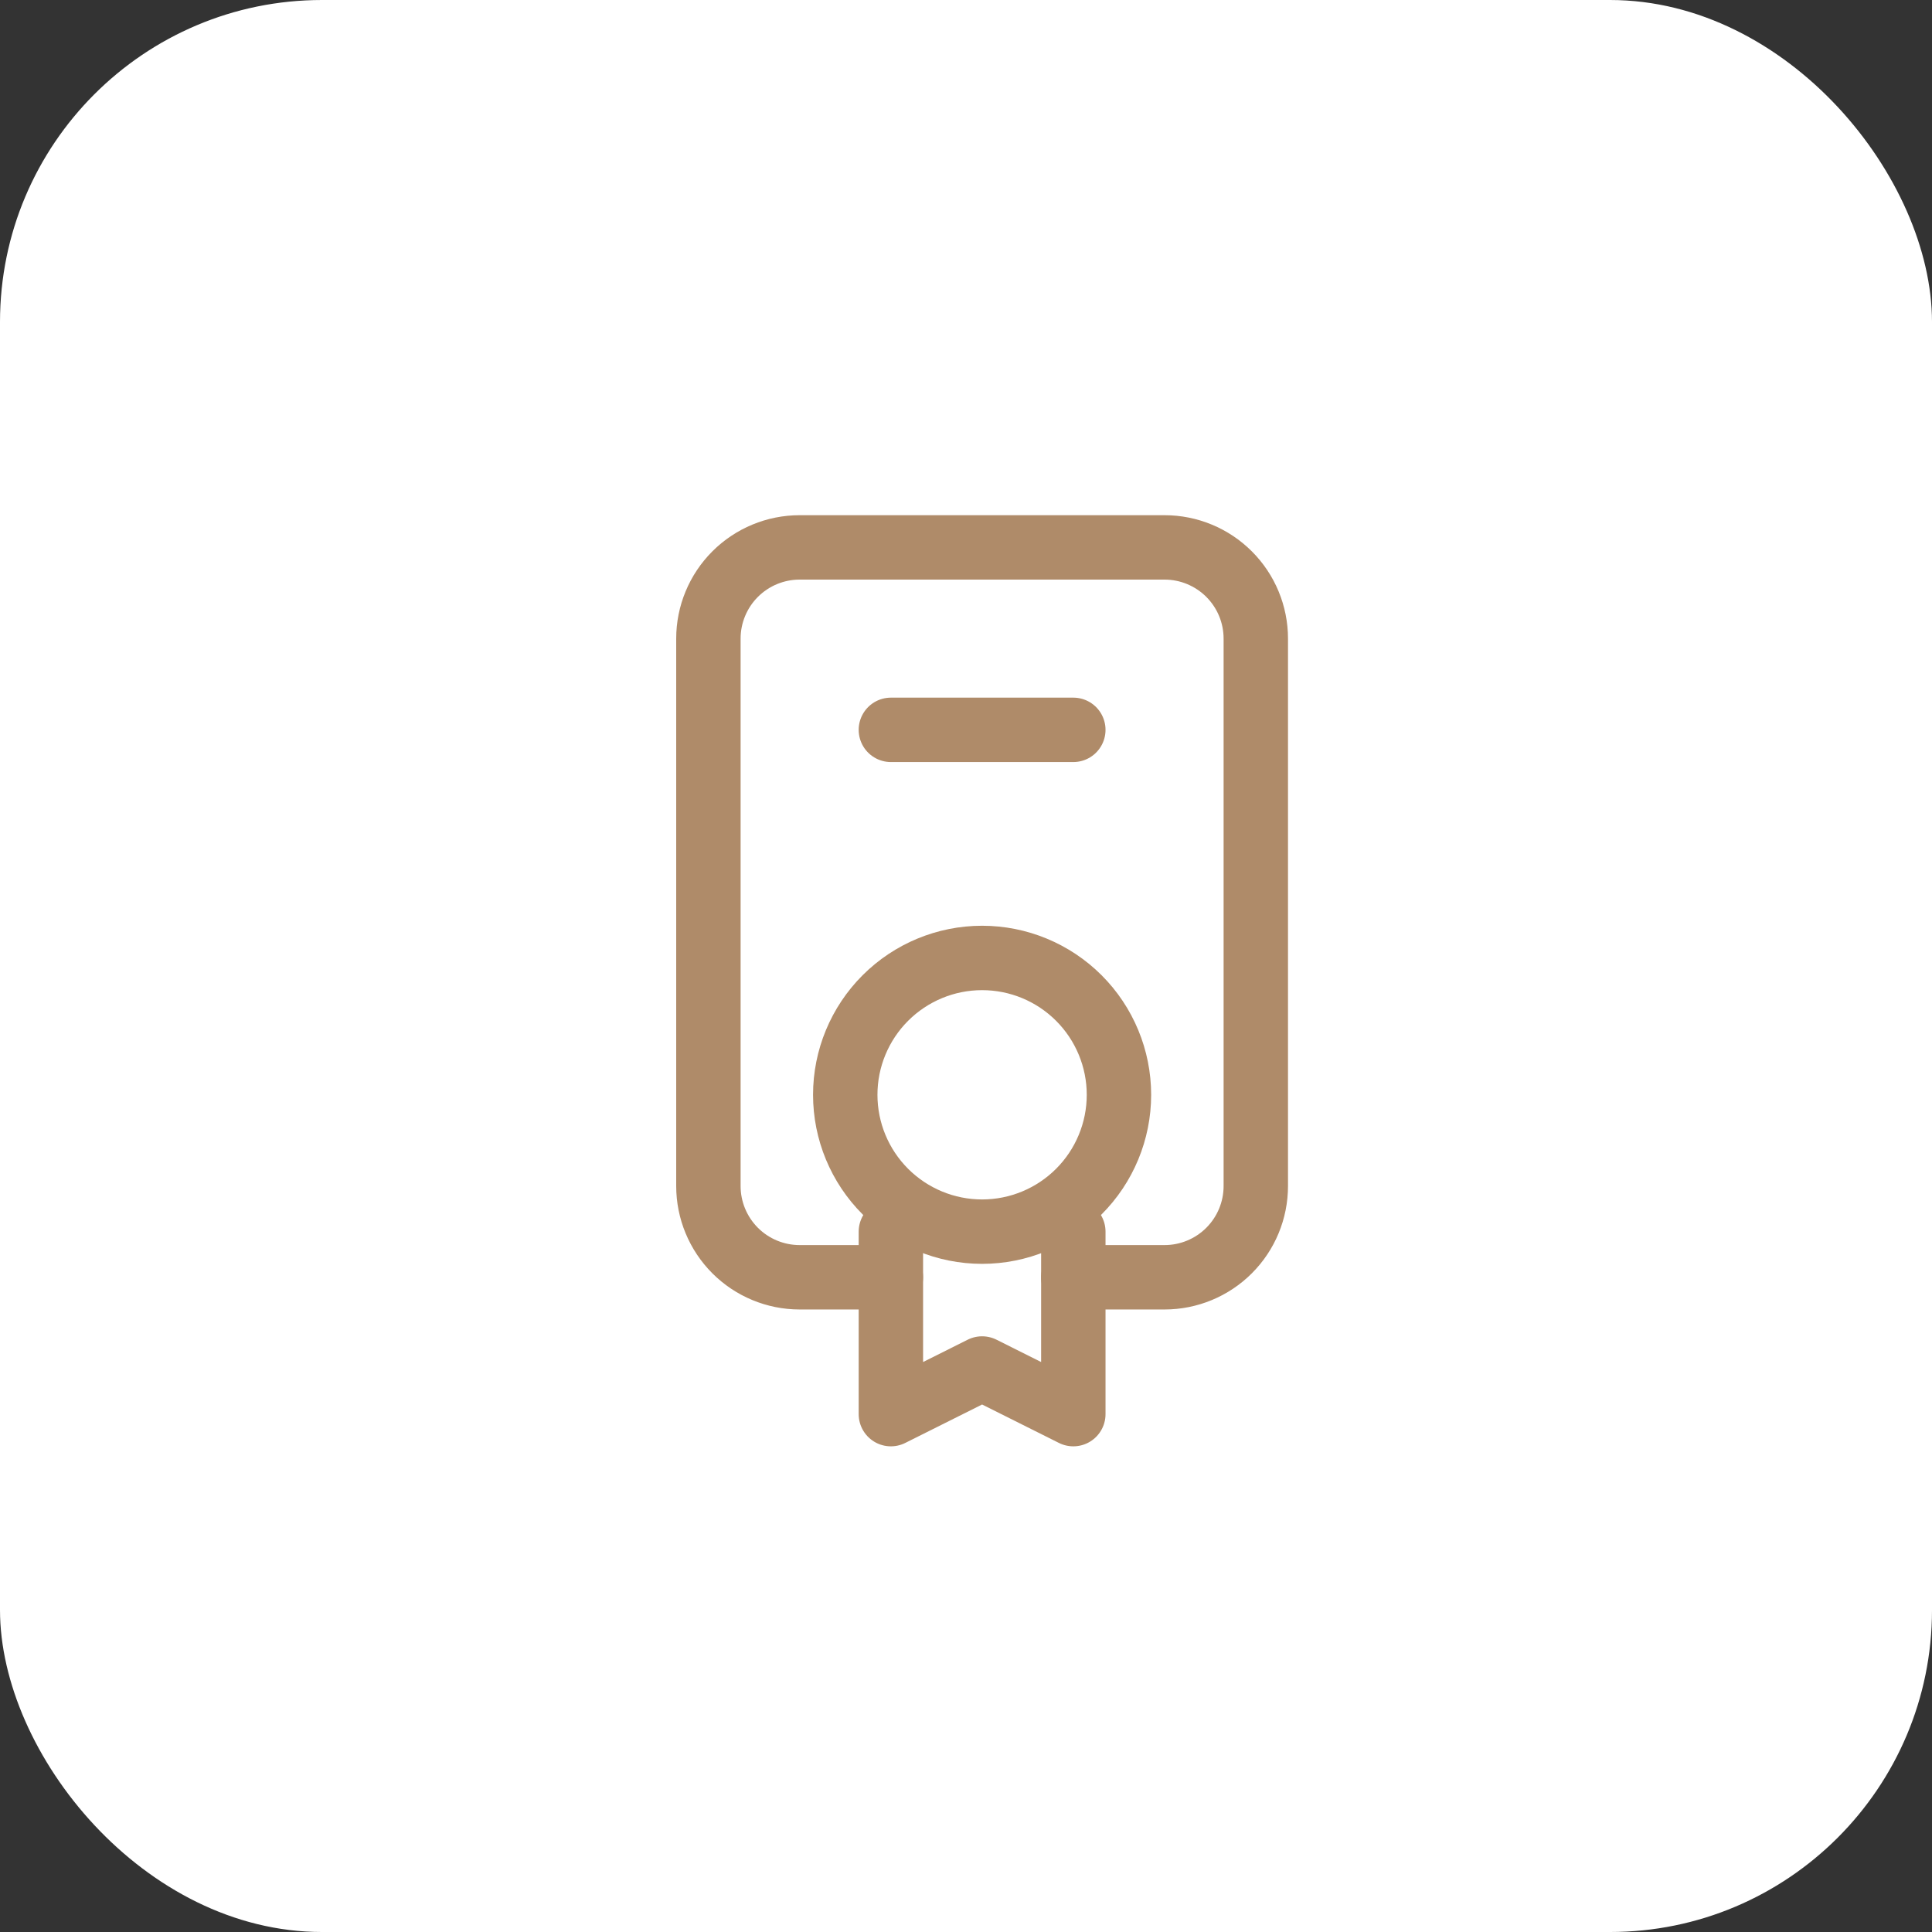
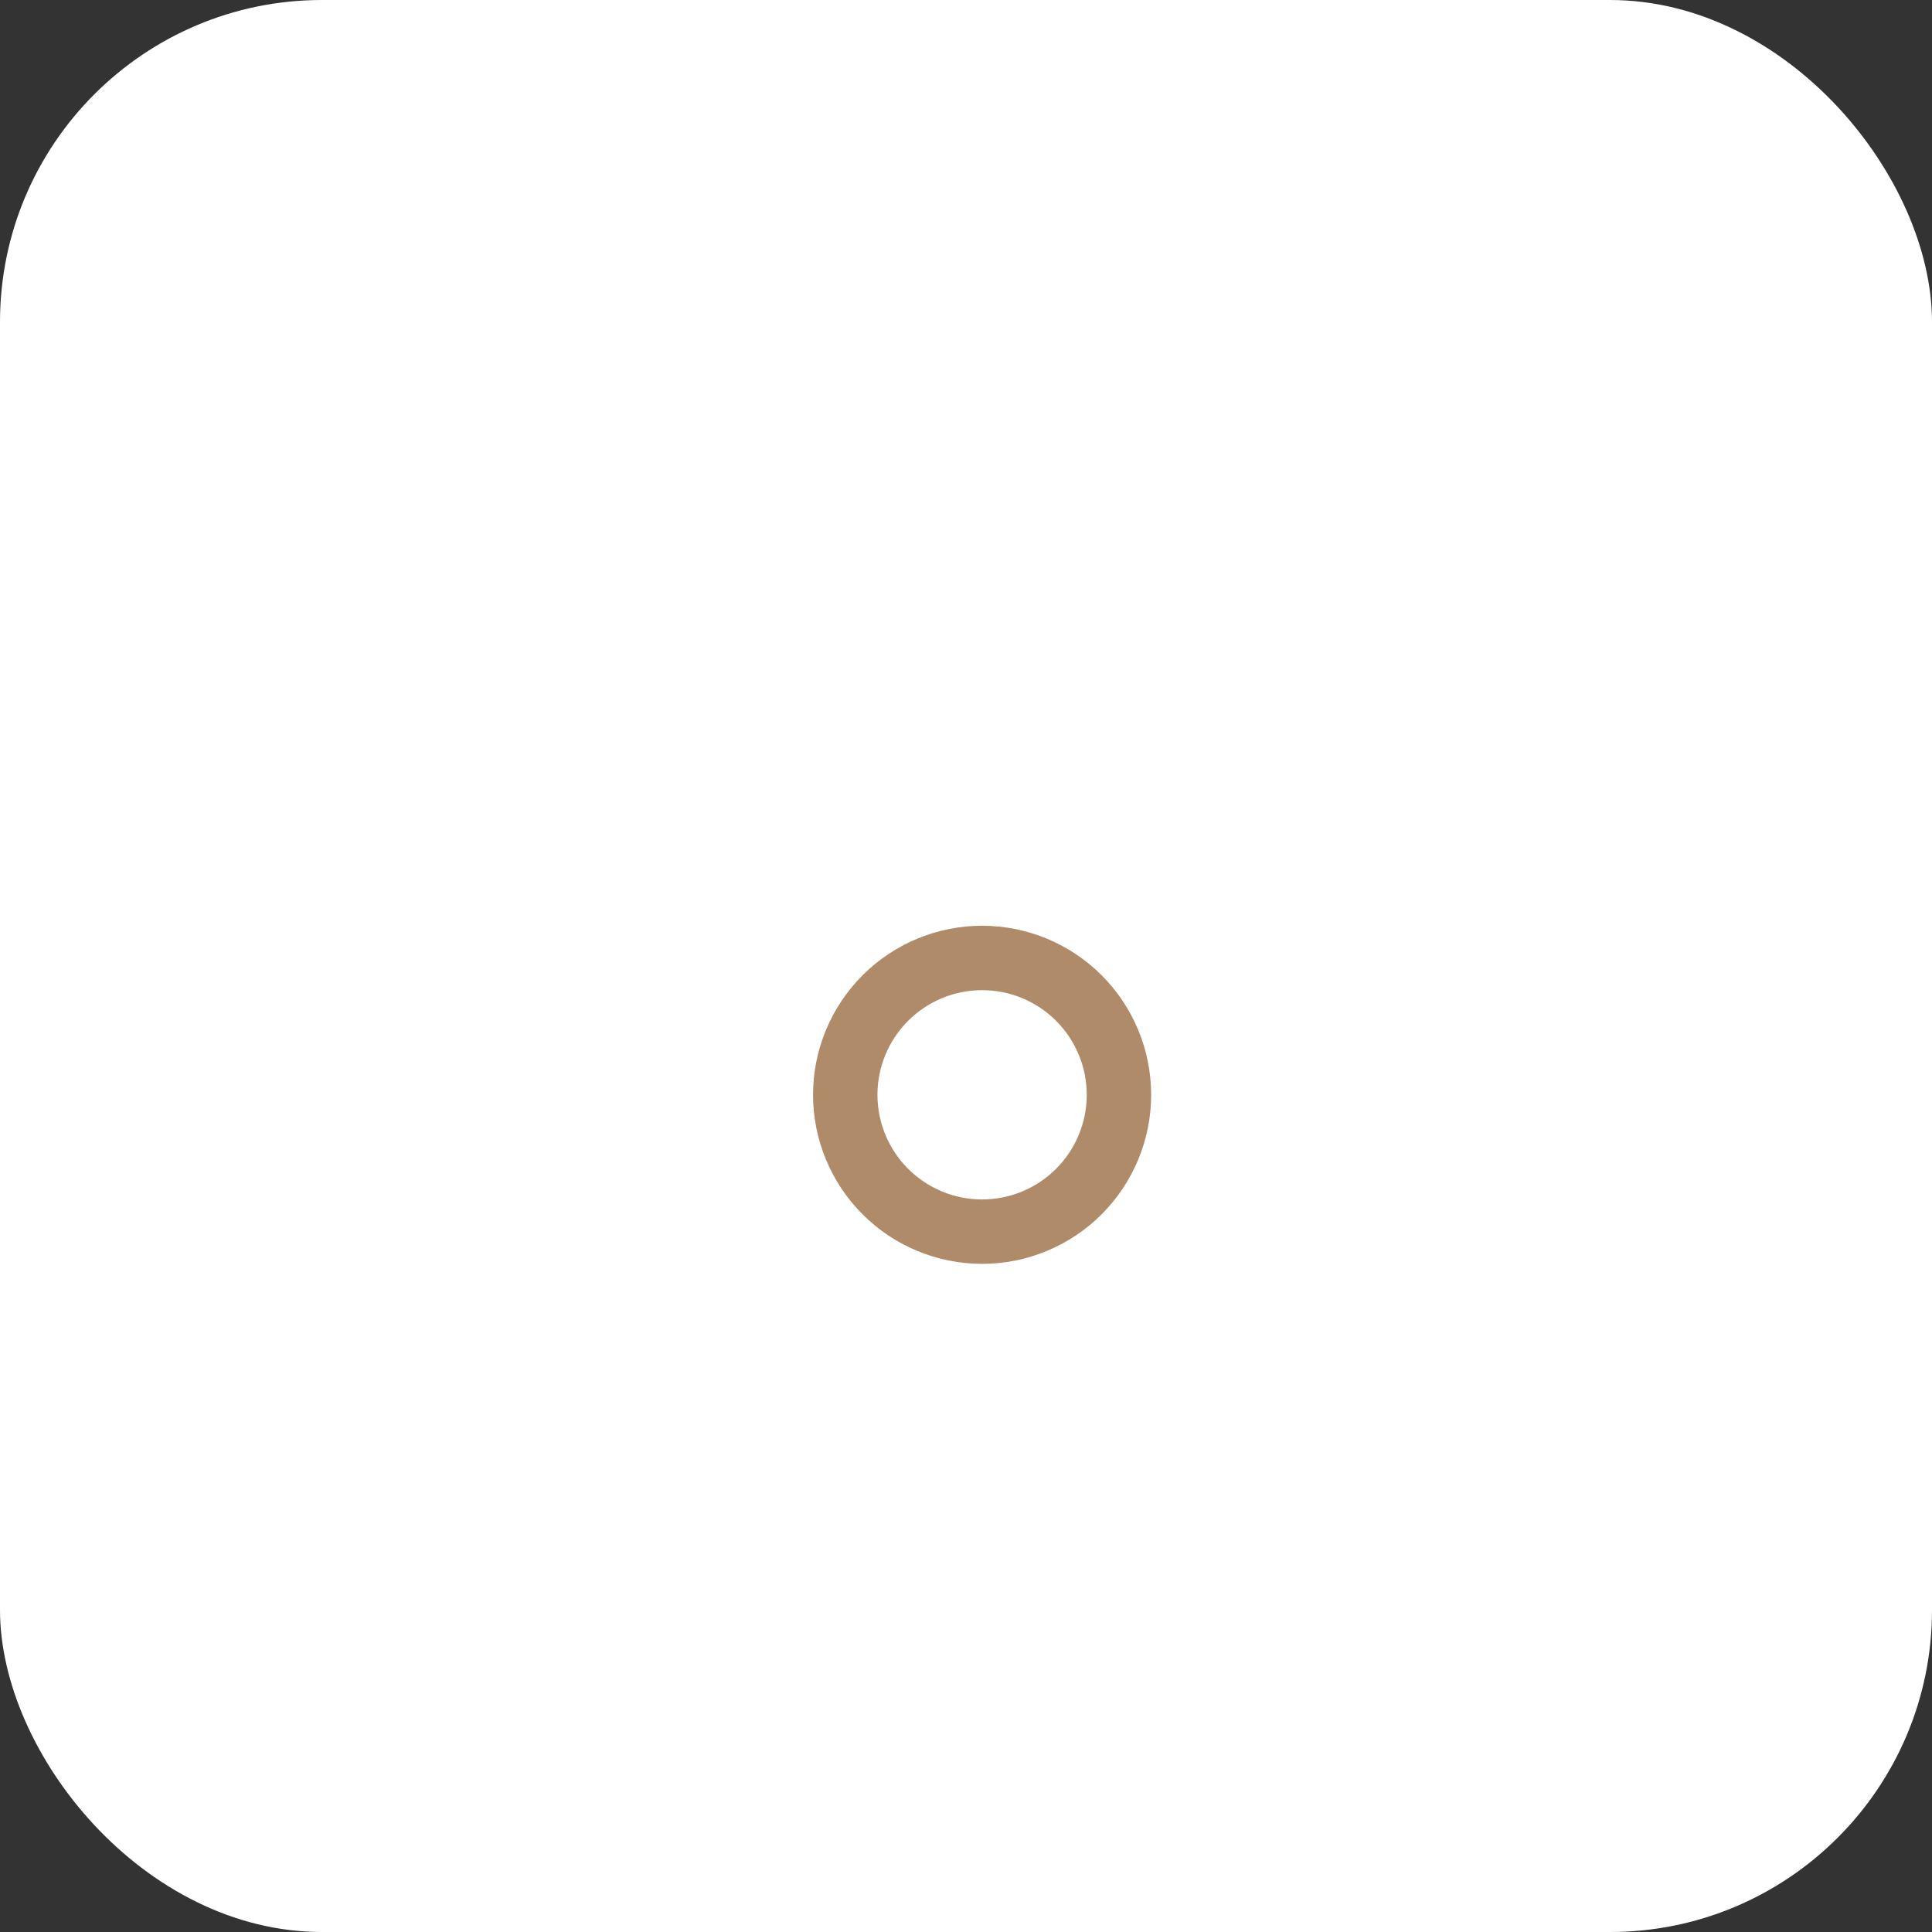
<svg xmlns="http://www.w3.org/2000/svg" width="60" height="60" viewBox="0 0 60 60" fill="none">
  <rect x="0" y="0" width="60" height="60" fill="#333333" stroke="none" />
  <rect width="60" height="60" rx="10" fill="white" />
  <path d="M26.25 34C26.25 35.127 26.698 36.208 27.495 37.005C28.292 37.802 29.373 38.25 30.5 38.25C31.627 38.25 32.708 37.802 33.505 37.005C34.302 36.208 34.75 35.127 34.75 34C34.75 32.873 34.302 31.792 33.505 30.995C32.708 30.198 31.627 29.75 30.5 29.75C29.373 29.75 28.292 30.198 27.495 30.995C26.698 31.792 26.25 32.873 26.25 34Z" stroke="#AF8B69" stroke-width="2" stroke-linecap="round" stroke-linejoin="round" />
-   <path d="M27.667 22.666H33.333" stroke="#AF8B69" stroke-width="2" stroke-linecap="round" stroke-linejoin="round" />
-   <path d="M27.667 38.25V43.917L30.5 42.5L33.333 43.917V38.25" stroke="#AF8B69" stroke-width="2" stroke-linecap="round" stroke-linejoin="round" />
-   <path d="M27.667 39.667H24.833C24.082 39.667 23.361 39.368 22.83 38.837C22.299 38.305 22 37.585 22 36.833V19.833C22 19.082 22.299 18.361 22.83 17.83C23.361 17.299 24.082 17 24.833 17H36.167C36.918 17 37.639 17.299 38.17 17.83C38.702 18.361 39 19.082 39 19.833V36.833C39 37.585 38.702 38.305 38.17 38.837C37.639 39.368 36.918 39.667 36.167 39.667H33.333" stroke="#AF8B69" stroke-width="2" stroke-linecap="round" stroke-linejoin="round" />
</svg>